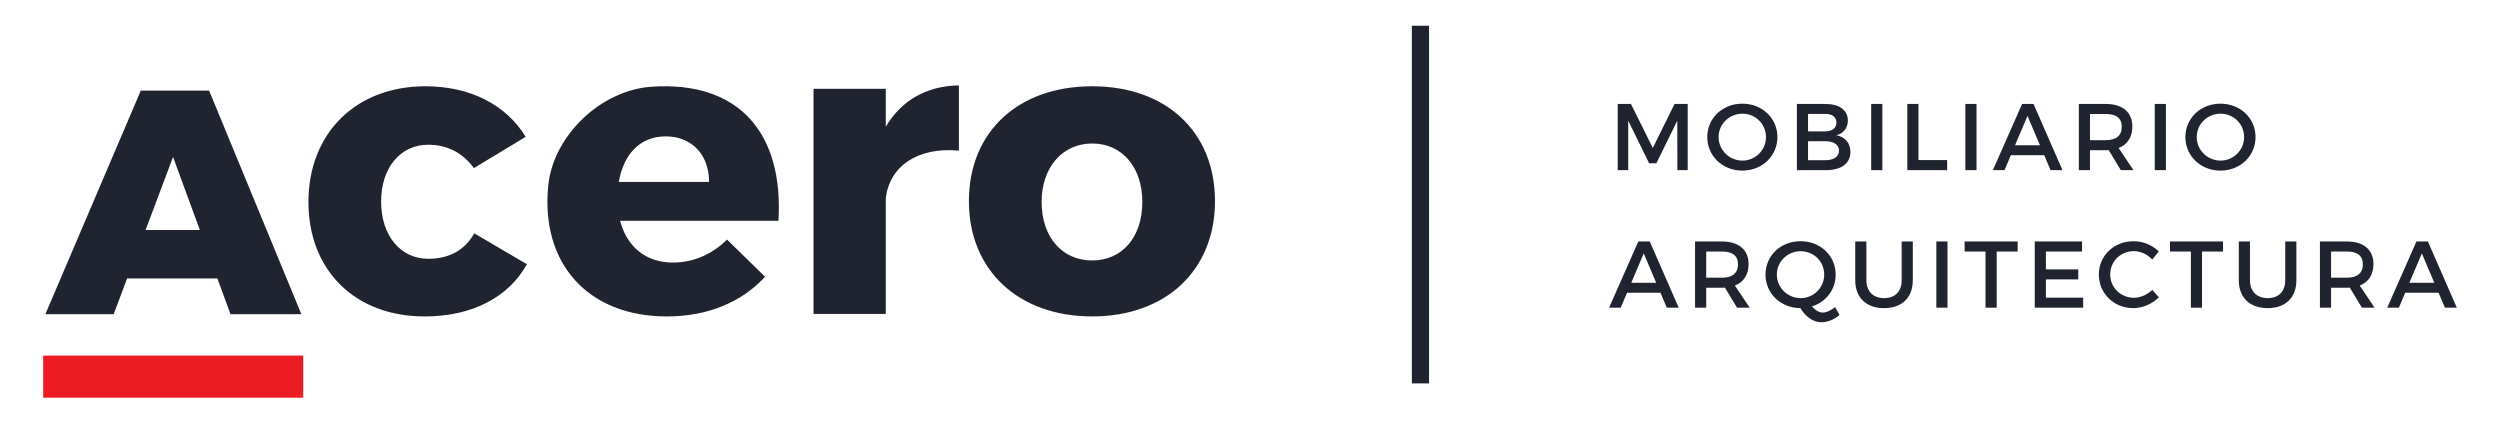
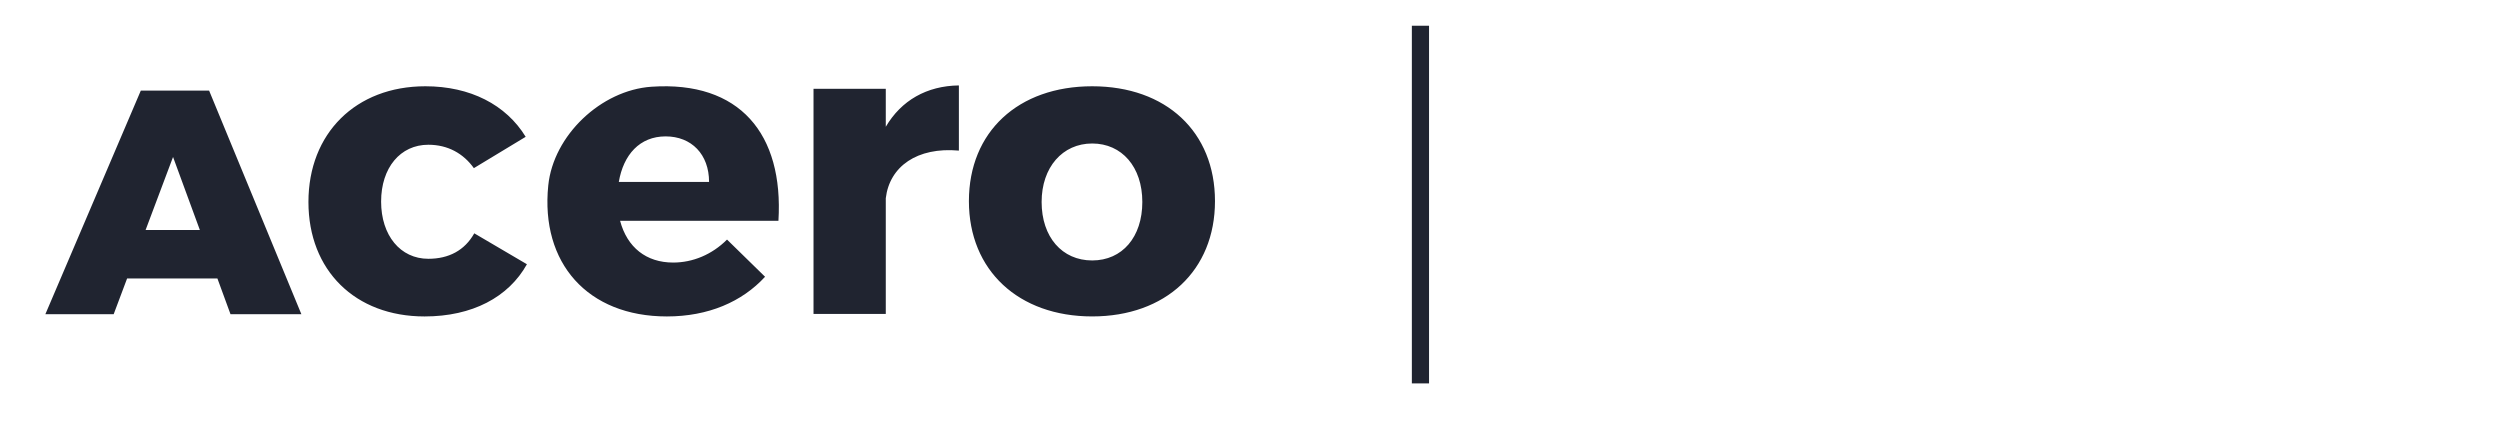
<svg xmlns="http://www.w3.org/2000/svg" id="Capa_1" version="1.1" viewBox="0 0 1280 216.82">
  <defs>
    <style>.st0{fill:#202430}</style>
  </defs>
-   <path fill="#ed1c24" d="M22.1 182.06h133.14v21.57H22.1z" />
  <path d="M722.87 13.18h8.8V196.3h-8.8zM88.6 80.37l13.73 37.4H74.54l14.06-37.4ZM72.09 46.4 23.22 160.88H58.2l6.87-18.29h46.25l6.7 18.29h36.29L107.07 46.4H72.1ZM269.14 70.05l-26.52 16.04c-5.35-7.48-13.27-11.98-23.32-11.98-14.33 0-24.17 11.76-24.17 29.09s9.84 29.3 24.17 29.3c10.48 0 18.61-4.28 23.53-13.04l26.95 15.83c-9.41 16.9-28.02 26.73-52.4 26.73-35.51 0-59.46-23.53-59.46-58.61s24.17-59.24 59.89-59.24c22.89 0 41.28 9.41 51.34 25.88M363.04 93.15c0-14.12-8.98-23.32-22.25-23.32s-21.6 9.41-23.96 23.32h46.2Zm35.51 19.89h-81.07c3.64 13.69 13.47 21.39 27.17 21.39 10.05 0 19.89-4.07 27.59-11.77l19.47 19.04c-11.77 12.83-29.09 20.32-50.26 20.32-40.6 0-64.78-27.36-60.74-67.06 2.62-25.69 27.04-48.77 52.81-50.55 45.23-3.12 67.75 24.19 65.04 68.63M453.52 64.91c7.92-13.48 20.97-20.96 37.43-21.17v33.37c-21.39-1.93-35.5 8.13-37.43 24.38v59.25h-37V45.45h37v19.46ZM533.31 103.41c0 17.96 10.48 29.94 25.89 29.94s25.67-11.98 25.67-29.94-10.48-29.94-25.67-29.94-25.89 12.19-25.89 29.94m88.76-.43c0 35.5-25.24 59.03-62.88 59.03s-63.11-23.53-63.11-59.03 25.25-58.81 63.11-58.81 62.88 23.31 62.88 58.81" class="st0" />
  <g>
-     <path d="m858.82 87.12-.05-25.33-10.7 21.79h-3.72l-10.7-21.79v25.33h-5.38V53.23h6.78l11.19 22.51 11.13-22.51h6.73v33.89h-5.28zM910.04 70.17c0 9.69-7.84 17.19-17.96 17.19s-17.96-7.5-17.96-17.19 7.84-17.09 17.96-17.09 17.96 7.41 17.96 17.09m-30.12 0c0 6.73 5.57 12.06 12.2 12.06s12.06-5.33 12.06-12.06-5.42-11.96-12.06-11.96-12.2 5.23-12.2 11.96M934.73 53.23c7.02 0 11.38 3.19 11.38 8.48 0 3.82-2.28 6.68-5.95 7.55 4.55.77 7.26 4.02 7.26 8.57 0 5.81-4.7 9.29-12.35 9.29h-15.06V53.23h14.72Zm-9.01 14.04h8.72c3.63 0 5.81-1.7 5.81-4.55s-2.18-4.4-5.81-4.4h-8.72v8.96Zm0 14.76h8.72c4.45 0 7.12-1.74 7.12-4.94 0-3-2.66-4.79-7.12-4.79h-8.72v9.73ZM958.05 53.22h5.71v33.89h-5.71zM996.93 81.94v5.18h-20.38V53.23h5.71v28.71h14.67zM1006.27 53.22h5.71v33.89h-5.71zM1029.55 79.47l-3.25 7.65h-5.95l14.96-33.89h5.86l14.82 33.89h-6.1l-3.24-7.65h-17.09Zm8.53-20.14-6.39 15.06h12.78l-6.39-15.06ZM1079.66 76.85c-.48.05-1.02.05-1.55.05h-8.04v10.21h-5.71V53.22h13.75c8.66 0 13.65 4.21 13.65 11.57 0 5.42-2.52 9.25-7.02 10.99l7.6 11.33h-6.49l-6.2-10.26Zm-1.55-5.08c5.23 0 8.23-2.22 8.23-6.83s-3-6.58-8.23-6.58h-8.04v13.41h8.04ZM1103.23 53.22h5.71v33.89h-5.71zM1154.84 70.17c0 9.69-7.84 17.19-17.96 17.19s-17.96-7.5-17.96-17.19 7.84-17.09 17.96-17.09 17.96 7.41 17.96 17.09m-30.12 0c0 6.73 5.57 12.06 12.2 12.06s12.06-5.33 12.06-12.06-5.42-11.96-12.06-11.96-12.2 5.23-12.2 11.96M833.06 149.88l-3.25 7.65h-5.95l14.96-33.89h5.86l14.82 33.89h-6.1l-3.24-7.65h-17.09Zm8.53-20.14-6.39 15.06h12.78l-6.39-15.06ZM883.17 147.27c-.48.05-1.02.05-1.55.05h-8.04v10.21h-5.71v-33.89h13.75c8.66 0 13.65 4.21 13.65 11.57 0 5.42-2.52 9.25-7.02 10.99l7.6 11.33h-6.49l-6.2-10.26Zm-1.55-5.09c5.23 0 8.23-2.23 8.23-6.83s-3.01-6.58-8.23-6.58h-8.04v13.41h8.04ZM941.84 161.26c-2.62 2.32-6.05 3.73-9.2 3.73-4.26 0-8.09-2.67-10.8-7.22-10.12-.05-17.91-7.5-17.91-17.19s7.84-17.09 17.96-17.09 17.97 7.41 17.97 17.09c0 7.75-4.99 14.09-12.2 16.32 1.84 1.99 3.73 3.14 5.66 3.14 1.79 0 4.02-1.06 6.25-2.8l2.28 4.02Zm-19.9-8.62c6.63 0 12.06-5.33 12.06-12.06s-5.42-11.96-12.06-11.96-12.2 5.23-12.2 11.96 5.57 12.06 12.2 12.06M979.36 143.49c0 8.86-5.57 14.28-14.72 14.28s-14.76-5.42-14.76-14.28v-19.85h5.71v19.85c0 5.71 3.53 9.15 9.1 9.15s8.96-3.39 8.96-9.15v-19.85h5.71v19.85ZM991.41 123.64h5.71v33.89h-5.71zM1022.3 128.77v28.76h-5.72v-28.76h-10.7v-5.13h27.16v5.13h-10.74zM1047.51 128.77v9.15h16.56v5.13h-16.56v9.35h19.08v5.13h-24.79v-33.89h24.21v5.13h-18.5zM1105.31 128.72l-3.34 4.17c-2.47-2.67-6-4.31-9.44-4.31-6.78 0-12.11 5.23-12.11 11.91s5.33 11.96 12.11 11.96c3.39 0 6.88-1.55 9.44-4.02l3.39 3.77c-3.44 3.39-8.33 5.57-13.12 5.57-9.93 0-17.63-7.5-17.63-17.23s7.8-17.04 17.82-17.04c4.79 0 9.58 1.99 12.88 5.23M1127.44 128.77v28.76h-5.71v-28.76h-10.7v-5.13h27.16v5.13h-10.75zM1175.75 143.49c0 8.86-5.57 14.28-14.72 14.28s-14.76-5.42-14.76-14.28v-19.85h5.71v19.85c0 5.71 3.54 9.15 9.11 9.15s8.95-3.39 8.95-9.15v-19.85h5.71v19.85ZM1203.1 147.27c-.48.05-1.02.05-1.55.05h-8.04v10.21h-5.71v-33.89h13.75c8.66 0 13.65 4.21 13.65 11.57 0 5.42-2.52 9.25-7.02 10.99l7.6 11.33h-6.49l-6.2-10.26Zm-1.55-5.09c5.23 0 8.23-2.23 8.23-6.83s-3.01-6.58-8.23-6.58h-8.04v13.41h8.04ZM1231.47 149.88l-3.25 7.65h-5.96l14.96-33.89h5.86l14.82 33.89h-6.1l-3.24-7.65h-17.09Zm8.52-20.14-6.39 15.06h12.77l-6.39-15.06Z" class="st0" />
-   </g>
+     </g>
</svg>